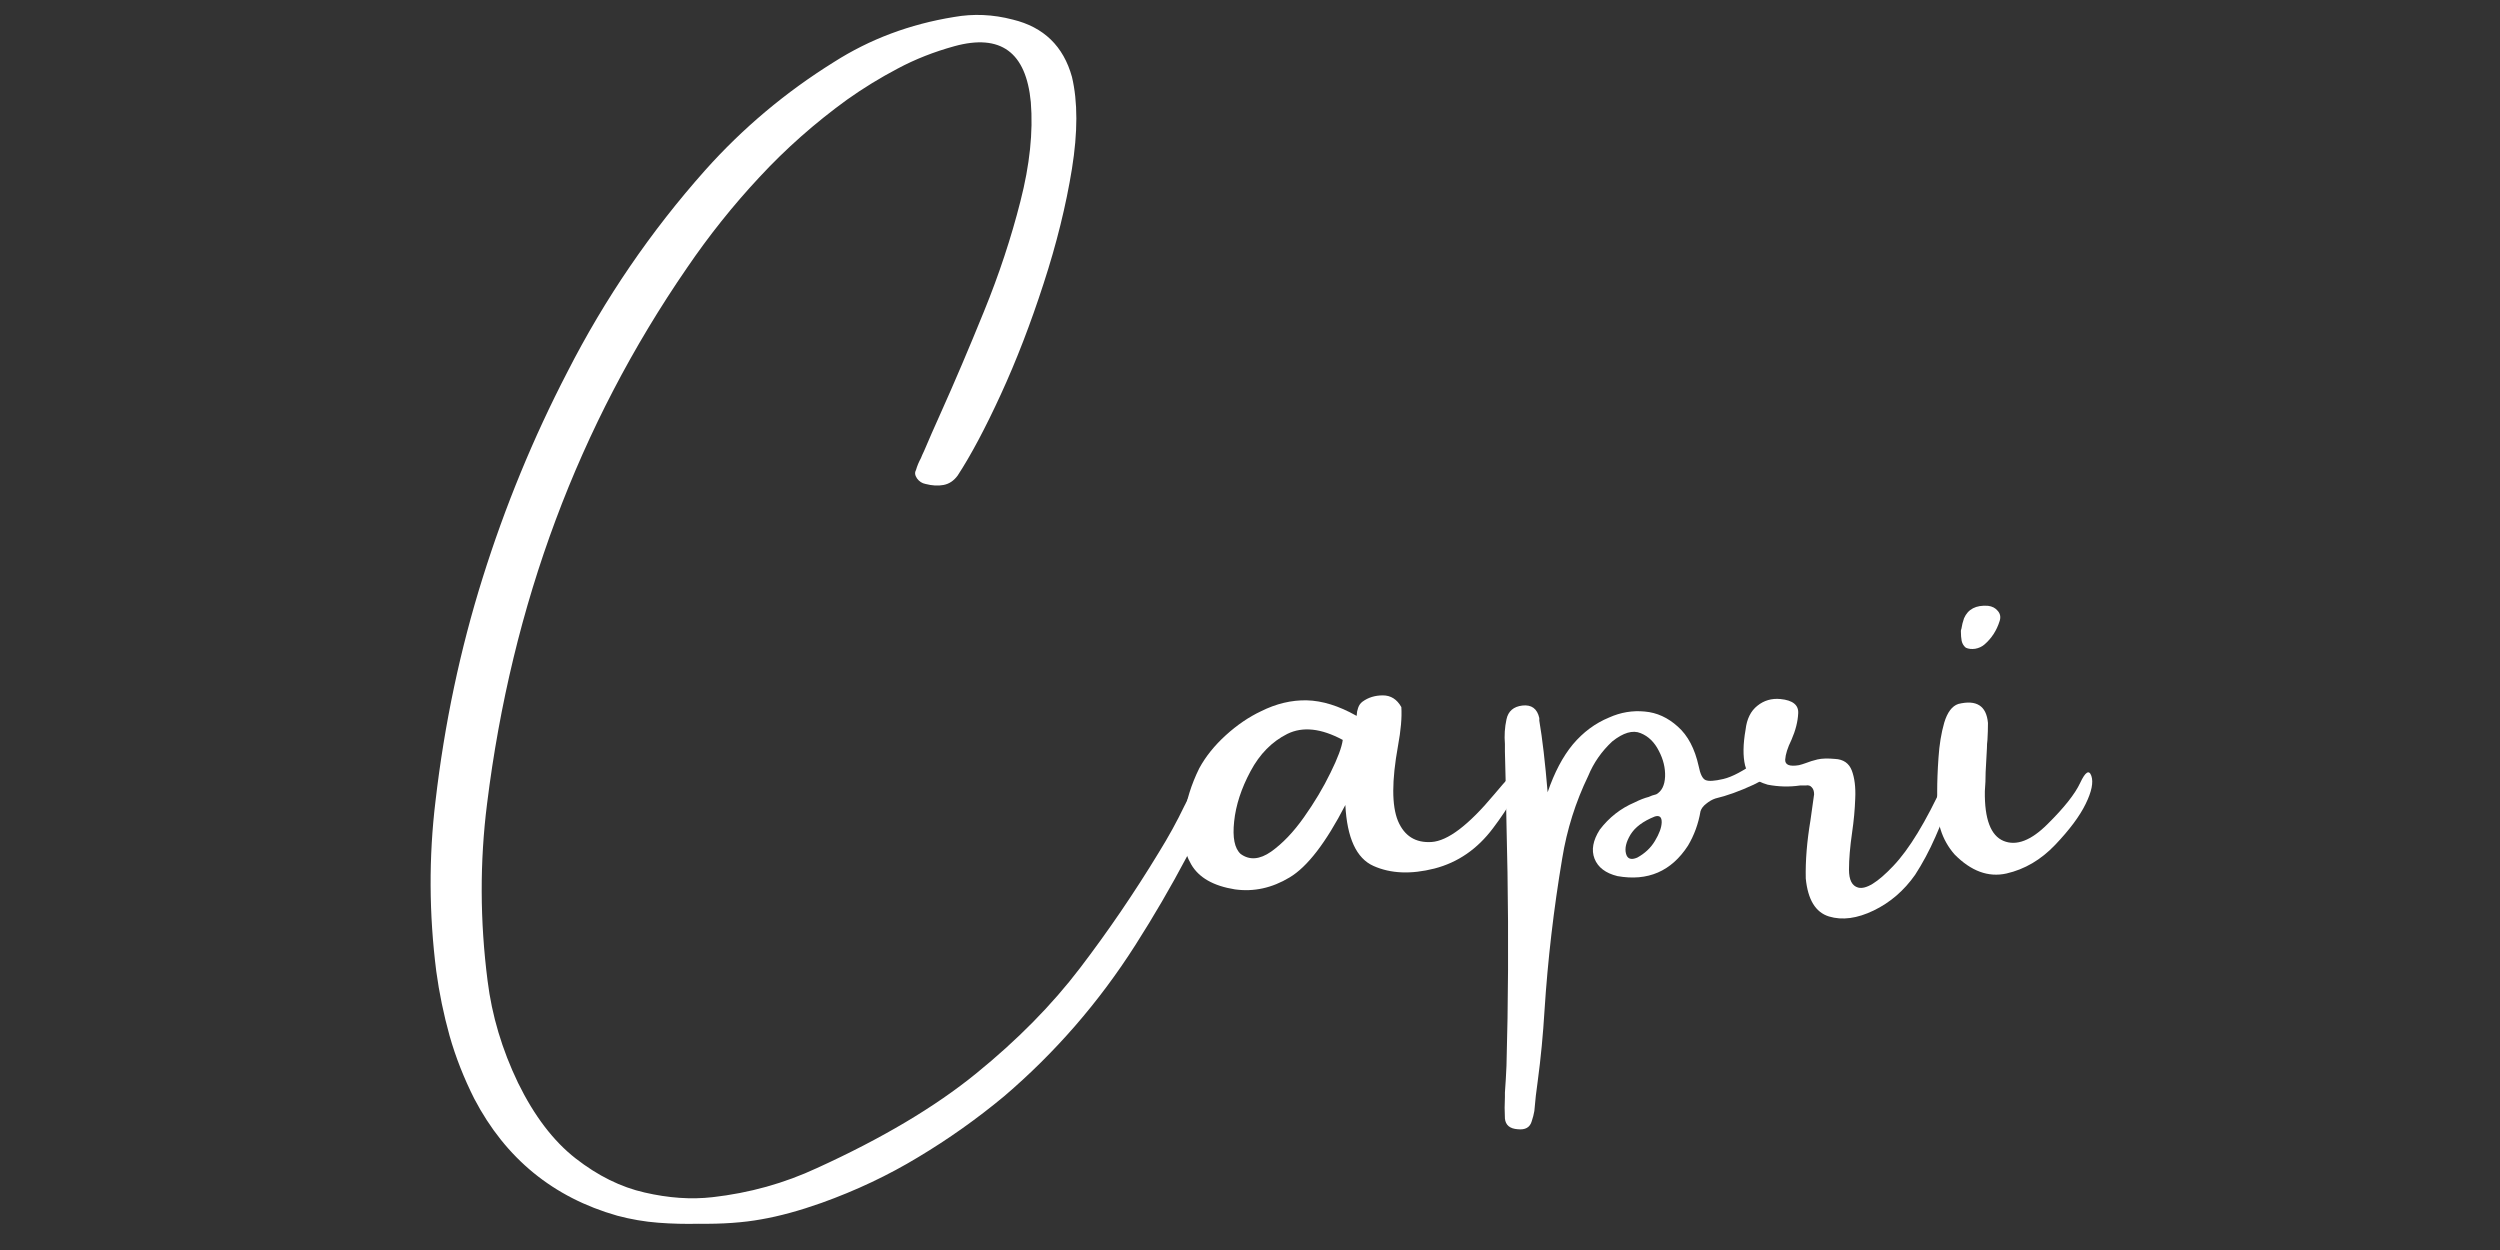
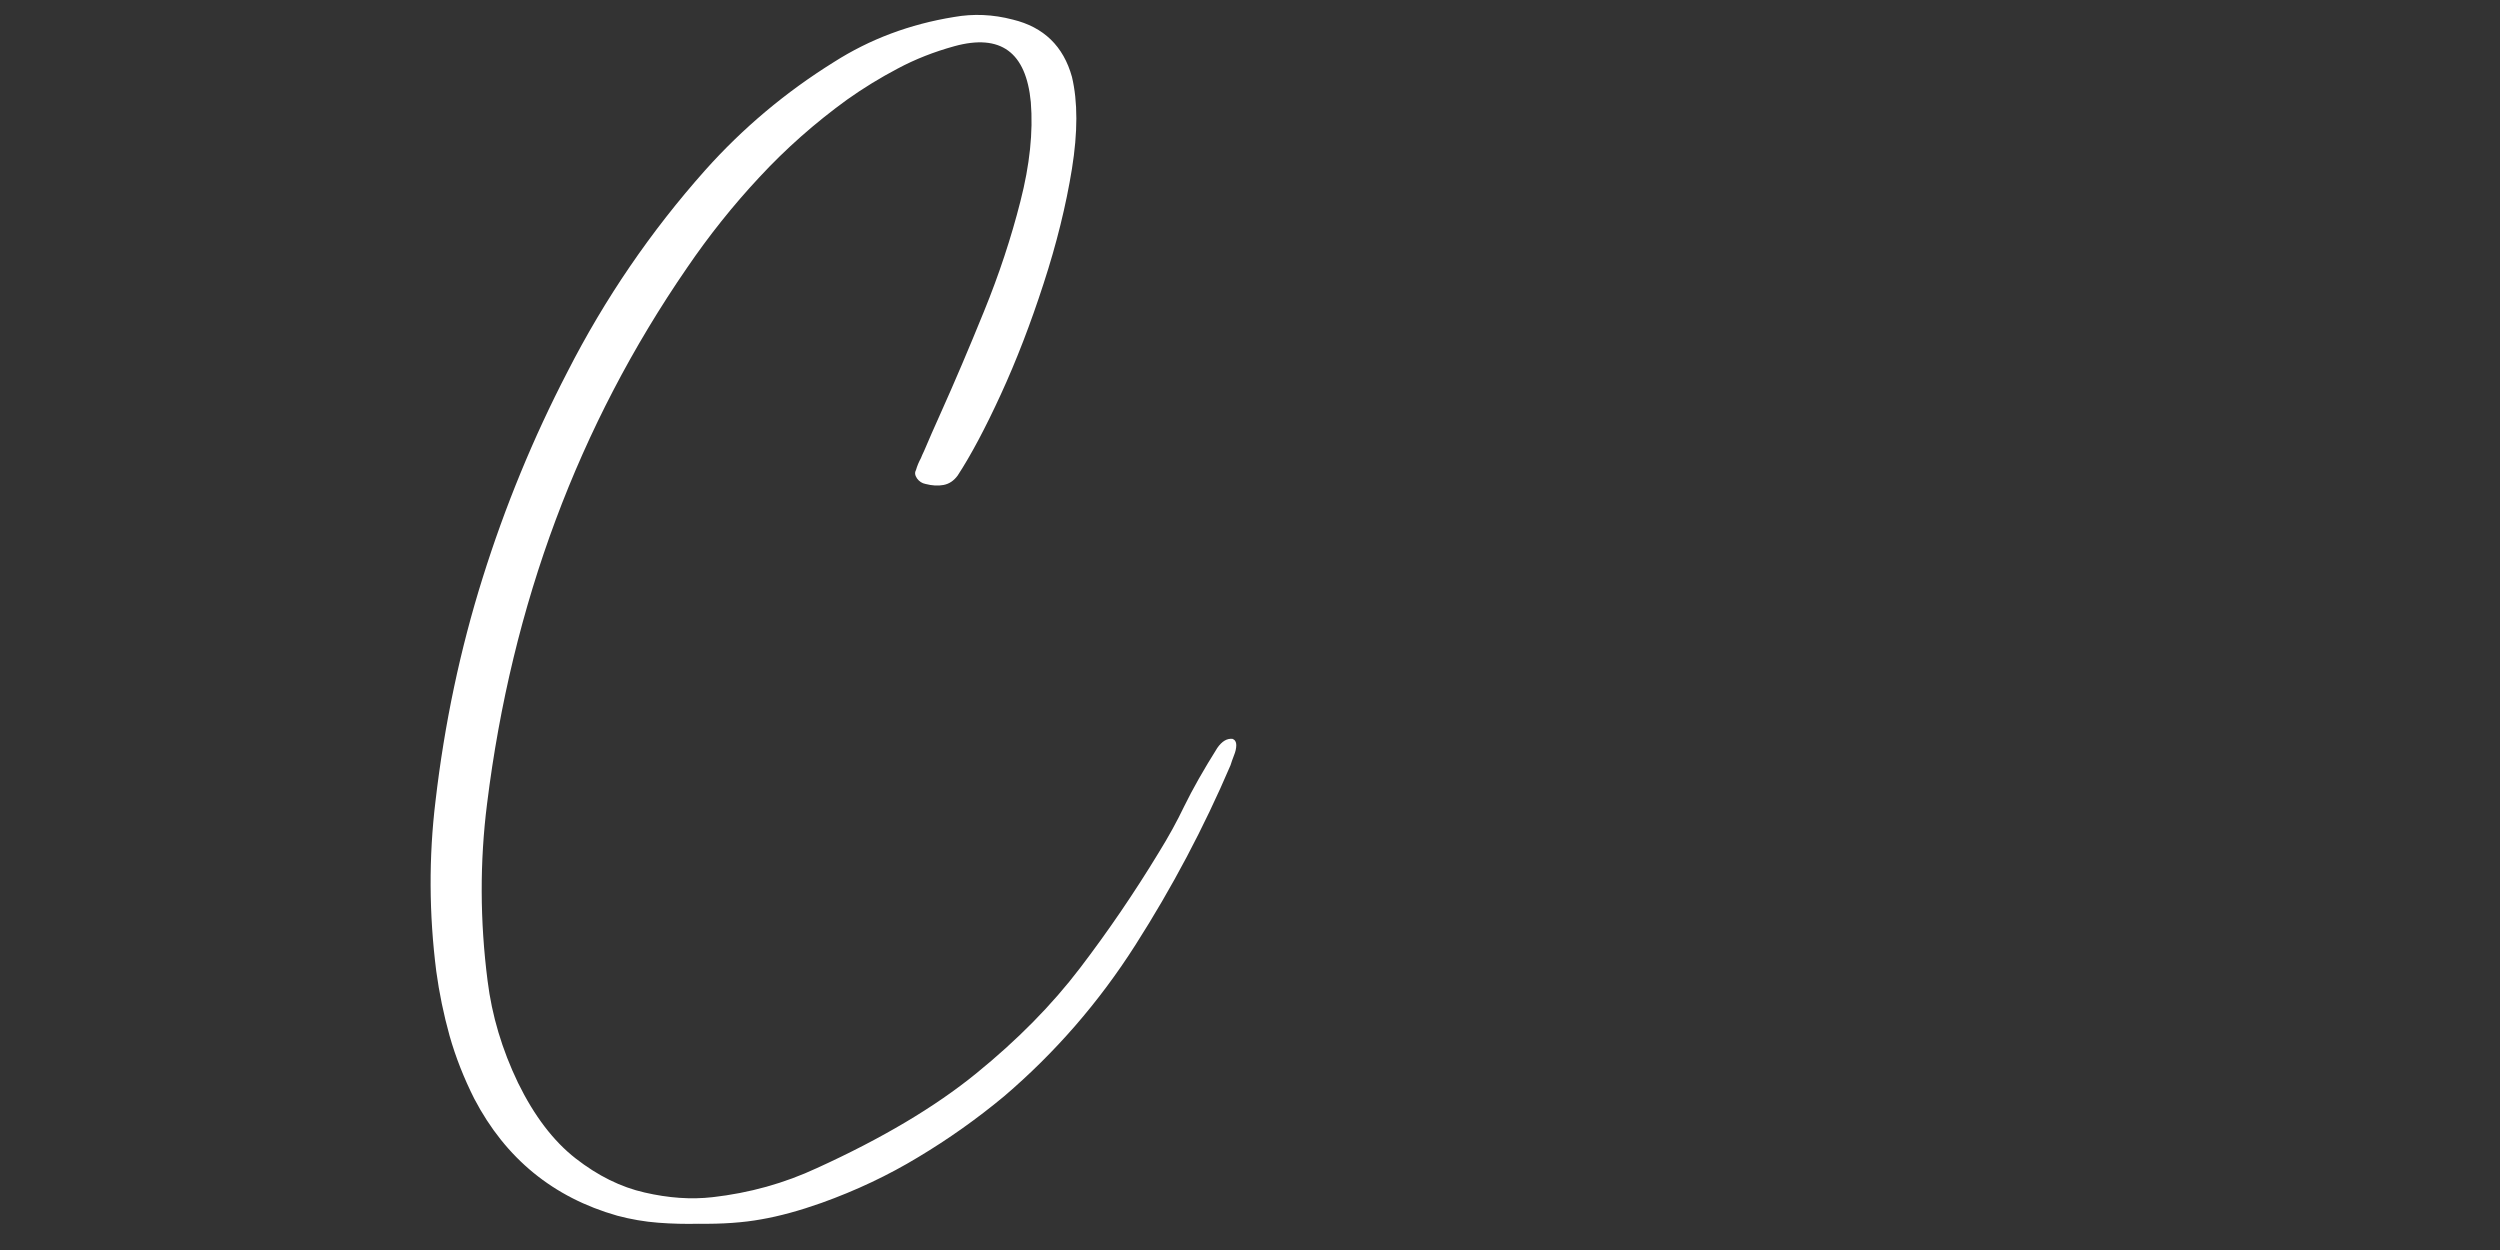
<svg xmlns="http://www.w3.org/2000/svg" version="1.0" preserveAspectRatio="xMidYMid meet" height="100" viewBox="0 0 150 75" zoomAndPan="magnify" width="200">
  <rect x="0" y="0" width="150" height="75" fill="#333333" stroke="none" />
  <defs>
    <g />
  </defs>
  <g fill-opacity="1" fill="#ffffff">
    <g transform="translate(25.333, 55.254)">
      <g>
        <path d="M 48.625 -10.922 C 48.77 -10.859 48.844 -10.734 48.844 -10.547 C 48.844 -10.359 48.797 -10.148 48.703 -9.922 C 48.617 -9.703 48.551 -9.508 48.5 -9.344 C 46.895 -5.594 44.992 -2 42.797 1.438 C 40.609 4.875 37.984 7.898 34.922 10.516 C 33.297 11.867 31.578 13.086 29.766 14.172 C 27.961 15.266 26.023 16.18 23.953 16.922 C 22.629 17.391 21.426 17.719 20.344 17.906 C 19.27 18.102 18.02 18.191 16.594 18.172 C 15.781 18.191 14.969 18.172 14.156 18.109 C 13.344 18.047 12.523 17.906 11.703 17.688 C 7.859 16.594 5 14.254 3.125 10.672 C 2.5 9.43 2.004 8.172 1.641 6.891 C 1.285 5.609 1.02 4.32 0.844 3.031 C 0.406 -0.426 0.391 -3.832 0.797 -7.188 C 1.336 -11.832 2.281 -16.297 3.625 -20.578 C 4.969 -24.867 6.664 -28.992 8.719 -32.953 C 10.957 -37.336 13.707 -41.363 16.969 -45.031 C 19.227 -47.562 21.805 -49.727 24.703 -51.531 C 26.859 -52.906 29.258 -53.805 31.906 -54.234 C 33.07 -54.441 34.25 -54.391 35.438 -54.078 C 37.289 -53.629 38.473 -52.484 38.984 -50.641 C 39.336 -49.16 39.336 -47.32 38.984 -45.125 C 38.629 -42.926 38.062 -40.629 37.281 -38.234 C 36.508 -35.848 35.656 -33.633 34.719 -31.594 C 33.781 -29.551 32.914 -27.926 32.125 -26.719 C 31.895 -26.406 31.613 -26.219 31.281 -26.156 C 30.957 -26.094 30.594 -26.113 30.188 -26.219 C 29.988 -26.258 29.82 -26.367 29.688 -26.547 C 29.562 -26.734 29.539 -26.898 29.625 -27.047 C 29.695 -27.297 29.797 -27.535 29.922 -27.766 C 29.973 -27.898 30.035 -28.039 30.109 -28.188 C 30.398 -28.875 30.734 -29.633 31.109 -30.469 C 31.941 -32.32 32.805 -34.352 33.703 -36.562 C 34.609 -38.781 35.336 -40.984 35.891 -43.172 C 36.453 -45.359 36.66 -47.344 36.516 -49.125 C 36.234 -52.125 34.707 -53.242 31.938 -52.484 C 30.719 -52.148 29.582 -51.703 28.531 -51.141 C 27.477 -50.586 26.469 -49.969 25.5 -49.281 C 23.57 -47.883 21.816 -46.332 20.234 -44.625 C 18.648 -42.926 17.203 -41.113 15.891 -39.188 C 9.379 -29.727 5.379 -19.008 3.891 -7.031 C 3.453 -3.551 3.461 -0.008 3.922 3.594 C 4.18 5.676 4.789 7.719 5.75 9.719 C 6.719 11.695 7.867 13.207 9.203 14.25 C 10.535 15.289 11.914 15.973 13.344 16.297 C 14.781 16.629 16.133 16.723 17.406 16.578 C 19.633 16.328 21.727 15.742 23.688 14.828 C 27.582 13.055 30.766 11.164 33.234 9.156 C 35.711 7.145 37.789 5.035 39.469 2.828 C 41.156 0.617 42.727 -1.688 44.188 -4.094 C 44.781 -5.051 45.289 -5.977 45.719 -6.875 C 46.227 -7.914 46.891 -9.082 47.703 -10.375 C 47.984 -10.781 48.289 -10.961 48.625 -10.922 Z M 48.625 -10.922" />
      </g>
    </g>
    <g transform="translate(71.893, 55.254)">
      <g>
-         <path d="M 19.578 -8.891 C 19.266 -7.922 18.633 -6.812 17.688 -5.562 C 16.75 -4.312 15.578 -3.504 14.172 -3.141 C 12.766 -2.785 11.547 -2.836 10.516 -3.297 C 9.492 -3.754 8.93 -4.973 8.828 -6.953 C 7.66 -4.691 6.547 -3.242 5.484 -2.609 C 4.43 -1.973 3.336 -1.734 2.203 -1.891 C 0.91 -2.098 0.035 -2.598 -0.422 -3.391 C -0.879 -4.18 -1.031 -5.098 -0.875 -6.141 C -0.727 -7.191 -0.414 -8.195 0.062 -9.156 C 0.445 -9.863 0.977 -10.523 1.656 -11.141 C 2.332 -11.754 3.035 -12.234 3.766 -12.578 C 4.68 -13.035 5.598 -13.254 6.516 -13.234 C 7.441 -13.211 8.43 -12.906 9.484 -12.312 C 9.504 -12.289 9.516 -12.316 9.516 -12.391 C 9.516 -12.492 9.539 -12.625 9.594 -12.781 C 9.645 -12.938 9.734 -13.062 9.859 -13.156 C 10.203 -13.406 10.609 -13.531 11.078 -13.531 C 11.555 -13.531 11.926 -13.297 12.188 -12.828 C 12.227 -12.211 12.16 -11.43 11.984 -10.484 C 11.609 -8.41 11.609 -6.914 11.984 -6 C 12.367 -5.094 13.039 -4.672 14 -4.734 C 14.969 -4.797 16.219 -5.742 17.75 -7.578 C 19.289 -9.422 19.898 -9.859 19.578 -8.891 Z M 2.547 -4.016 C 3.078 -3.629 3.688 -3.676 4.375 -4.156 C 5.062 -4.645 5.719 -5.332 6.344 -6.219 C 6.977 -7.113 7.508 -8.004 7.938 -8.891 C 8.375 -9.773 8.617 -10.43 8.672 -10.859 C 7.379 -11.555 6.27 -11.676 5.344 -11.219 C 4.426 -10.758 3.691 -10.016 3.141 -8.984 C 2.586 -7.953 2.258 -6.945 2.156 -5.969 C 2.051 -5 2.18 -4.348 2.547 -4.016 Z M 2.547 -4.016" />
-       </g>
+         </g>
    </g>
    <g transform="translate(90.233, 55.254)">
      <g>
-         <path d="M 13.172 -8.516 C 13.703 -8.641 14.383 -9.004 15.219 -9.609 C 16.062 -10.223 16.441 -10.234 16.359 -9.641 C 16.285 -9.055 15.828 -8.566 14.984 -8.172 C 14.148 -7.785 13.383 -7.508 12.688 -7.344 C 12.5 -7.281 12.316 -7.176 12.141 -7.031 C 11.961 -6.895 11.848 -6.742 11.797 -6.578 C 11.672 -5.836 11.422 -5.148 11.047 -4.516 C 10.047 -2.973 8.633 -2.363 6.812 -2.688 C 6.102 -2.863 5.645 -3.211 5.438 -3.734 C 5.238 -4.254 5.344 -4.832 5.75 -5.469 C 6.312 -6.207 7.008 -6.754 7.844 -7.109 C 8.156 -7.266 8.438 -7.375 8.688 -7.438 C 8.812 -7.5 8.961 -7.551 9.141 -7.594 C 9.473 -7.781 9.648 -8.133 9.672 -8.656 C 9.691 -9.176 9.566 -9.691 9.297 -10.203 C 9.035 -10.723 8.672 -11.078 8.203 -11.266 C 7.734 -11.461 7.164 -11.297 6.5 -10.766 C 5.863 -10.172 5.383 -9.484 5.062 -8.703 C 4.301 -7.129 3.781 -5.477 3.5 -3.75 C 2.988 -0.707 2.633 2.332 2.438 5.375 C 2.352 6.801 2.219 8.211 2.031 9.609 C 1.945 10.191 1.879 10.789 1.828 11.406 C 1.797 11.602 1.742 11.805 1.672 12.016 C 1.566 12.391 1.285 12.551 0.828 12.5 C 0.359 12.469 0.102 12.254 0.062 11.859 C 0.039 11.43 0.039 11 0.062 10.562 C 0.062 10.457 0.062 10.367 0.062 10.297 C 0.102 9.766 0.133 9.227 0.156 8.688 C 0.176 7.727 0.195 6.773 0.219 5.828 C 0.281 1.973 0.258 -1.906 0.156 -5.812 C 0.133 -7.281 0.102 -8.727 0.062 -10.156 C 0.062 -10.301 0.062 -10.453 0.062 -10.609 C 0.02 -11.117 0.051 -11.613 0.156 -12.094 C 0.258 -12.582 0.578 -12.859 1.109 -12.922 C 1.66 -12.984 2 -12.734 2.125 -12.172 C 2.125 -12.117 2.125 -12.066 2.125 -12.016 C 2.312 -10.922 2.477 -9.488 2.625 -7.719 C 3.031 -8.906 3.535 -9.863 4.141 -10.594 C 4.754 -11.32 5.477 -11.859 6.312 -12.203 C 7.008 -12.516 7.723 -12.633 8.453 -12.562 C 9.18 -12.5 9.844 -12.195 10.438 -11.656 C 11.039 -11.125 11.457 -10.332 11.688 -9.281 C 11.781 -8.812 11.914 -8.535 12.094 -8.453 C 12.281 -8.367 12.641 -8.391 13.172 -8.516 Z M 8 -3.797 C 8.457 -4.047 8.812 -4.379 9.062 -4.797 C 9.32 -5.223 9.457 -5.594 9.469 -5.906 C 9.477 -6.227 9.344 -6.348 9.062 -6.266 C 8.352 -5.984 7.863 -5.617 7.594 -5.172 C 7.332 -4.734 7.242 -4.352 7.328 -4.031 C 7.41 -3.719 7.633 -3.641 8 -3.797 Z M 8 -3.797" />
-       </g>
+         </g>
    </g>
    <g transform="translate(105.58, 55.254)">
      <g>
-         <path d="M 11.047 -8.281 C 11.266 -8.738 11.41 -8.945 11.484 -8.906 C 11.566 -8.875 11.586 -8.691 11.547 -8.359 C 11.504 -8.035 11.43 -7.664 11.328 -7.25 C 11.18 -6.613 10.922 -5.879 10.547 -5.047 C 10.18 -4.211 9.773 -3.453 9.328 -2.766 C 8.66 -1.816 7.832 -1.102 6.844 -0.625 C 5.852 -0.145 4.957 -0.023 4.156 -0.266 C 3.352 -0.516 2.891 -1.273 2.766 -2.547 C 2.742 -3.609 2.836 -4.77 3.047 -6.031 C 3.117 -6.562 3.191 -7.082 3.266 -7.594 C 3.266 -7.781 3.219 -7.922 3.125 -8.016 C 3.039 -8.117 2.922 -8.156 2.766 -8.125 C 2.66 -8.125 2.547 -8.125 2.422 -8.125 C 1.785 -8.031 1.141 -8.047 0.484 -8.172 C -0.297 -8.398 -0.75 -8.785 -0.875 -9.328 C -1.008 -9.879 -1 -10.598 -0.844 -11.484 C -0.77 -12.117 -0.535 -12.594 -0.141 -12.906 C 0.254 -13.227 0.719 -13.363 1.25 -13.312 C 1.988 -13.238 2.344 -12.953 2.312 -12.453 C 2.289 -11.961 2.156 -11.43 1.906 -10.859 C 1.676 -10.391 1.551 -9.992 1.531 -9.672 C 1.52 -9.359 1.797 -9.25 2.359 -9.344 C 2.484 -9.375 2.617 -9.414 2.766 -9.469 C 2.973 -9.551 3.207 -9.625 3.469 -9.688 C 3.738 -9.75 4.086 -9.758 4.516 -9.719 C 5.023 -9.695 5.363 -9.461 5.531 -9.016 C 5.695 -8.578 5.766 -8.02 5.734 -7.344 C 5.711 -6.676 5.648 -6 5.547 -5.312 C 5.422 -4.445 5.359 -3.703 5.359 -3.078 C 5.359 -2.461 5.539 -2.102 5.906 -2 C 6.375 -1.875 7.078 -2.305 8.016 -3.297 C 8.961 -4.285 9.973 -5.945 11.047 -8.281 Z M 11.047 -8.281" />
-       </g>
+         </g>
    </g>
    <g transform="translate(116.169, 55.254)">
      <g>
-         <path d="M 8.969 -7.016 C 8.613 -6.285 8.004 -5.469 7.141 -4.562 C 6.285 -3.664 5.312 -3.094 4.219 -2.844 C 3.133 -2.602 2.098 -2.984 1.109 -3.984 C 0.723 -4.422 0.441 -4.922 0.266 -5.484 C 0.086 -6.055 0.02 -6.625 0.062 -7.188 C 0.062 -7.332 0.062 -7.52 0.062 -7.75 C 0.062 -8.344 0.086 -9.023 0.141 -9.797 C 0.191 -10.566 0.305 -11.266 0.484 -11.891 C 0.672 -12.516 0.953 -12.891 1.328 -13.016 C 2.422 -13.285 3.016 -12.906 3.109 -11.875 C 3.109 -11.539 3.098 -11.203 3.078 -10.859 C 3.055 -10.691 3.047 -10.531 3.047 -10.375 C 3.023 -9.895 3 -9.41 2.969 -8.922 C 2.969 -8.547 2.953 -8.164 2.922 -7.781 C 2.898 -6.113 3.273 -5.117 4.047 -4.797 C 4.816 -4.484 5.695 -4.82 6.688 -5.812 C 7.688 -6.801 8.336 -7.625 8.641 -8.281 C 8.953 -8.945 9.176 -9.086 9.312 -8.703 C 9.445 -8.316 9.332 -7.754 8.969 -7.016 Z M 2.891 -16.578 C 2.742 -16.453 2.562 -16.367 2.344 -16.328 C 2.133 -16.297 1.945 -16.316 1.781 -16.391 C 1.656 -16.492 1.57 -16.629 1.531 -16.797 C 1.5 -16.961 1.484 -17.16 1.484 -17.391 C 1.484 -17.43 1.492 -17.477 1.516 -17.531 C 1.547 -17.738 1.598 -17.945 1.672 -18.156 C 1.91 -18.707 2.391 -18.957 3.109 -18.906 C 3.367 -18.875 3.566 -18.77 3.703 -18.594 C 3.848 -18.426 3.883 -18.227 3.812 -18 C 3.633 -17.426 3.328 -16.953 2.891 -16.578 Z M 2.891 -16.578" />
-       </g>
+         </g>
    </g>
  </g>
</svg>